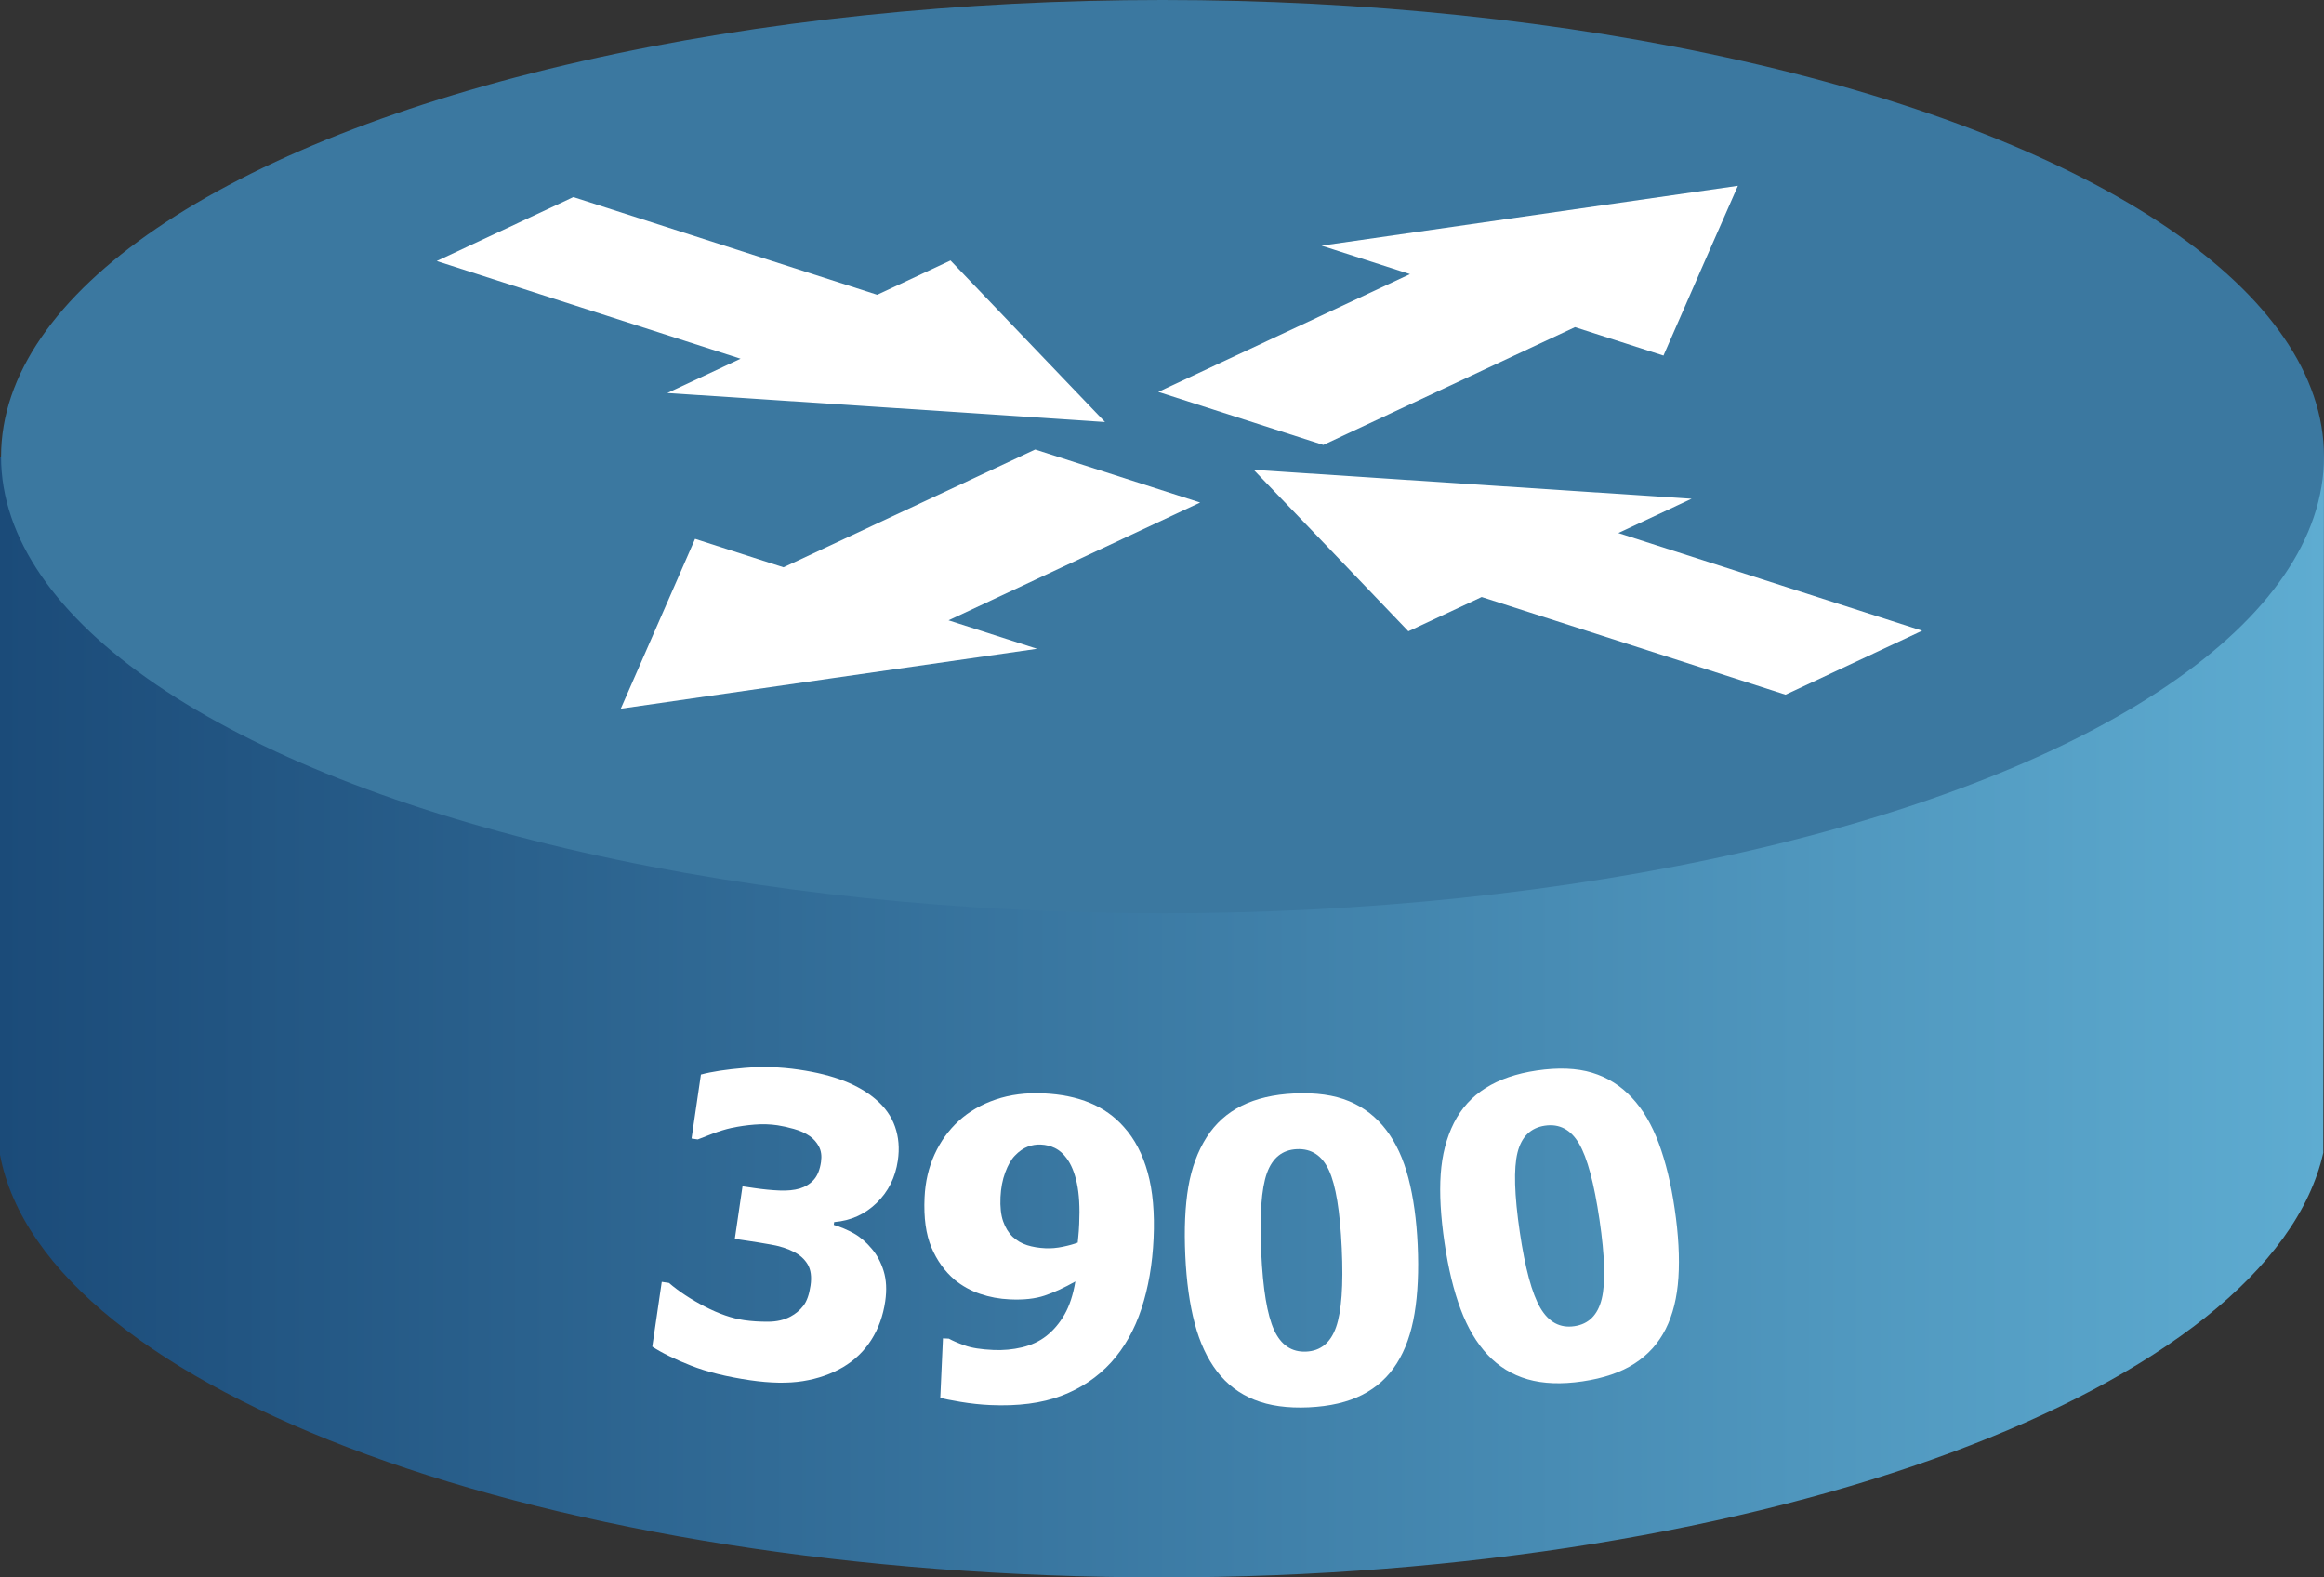
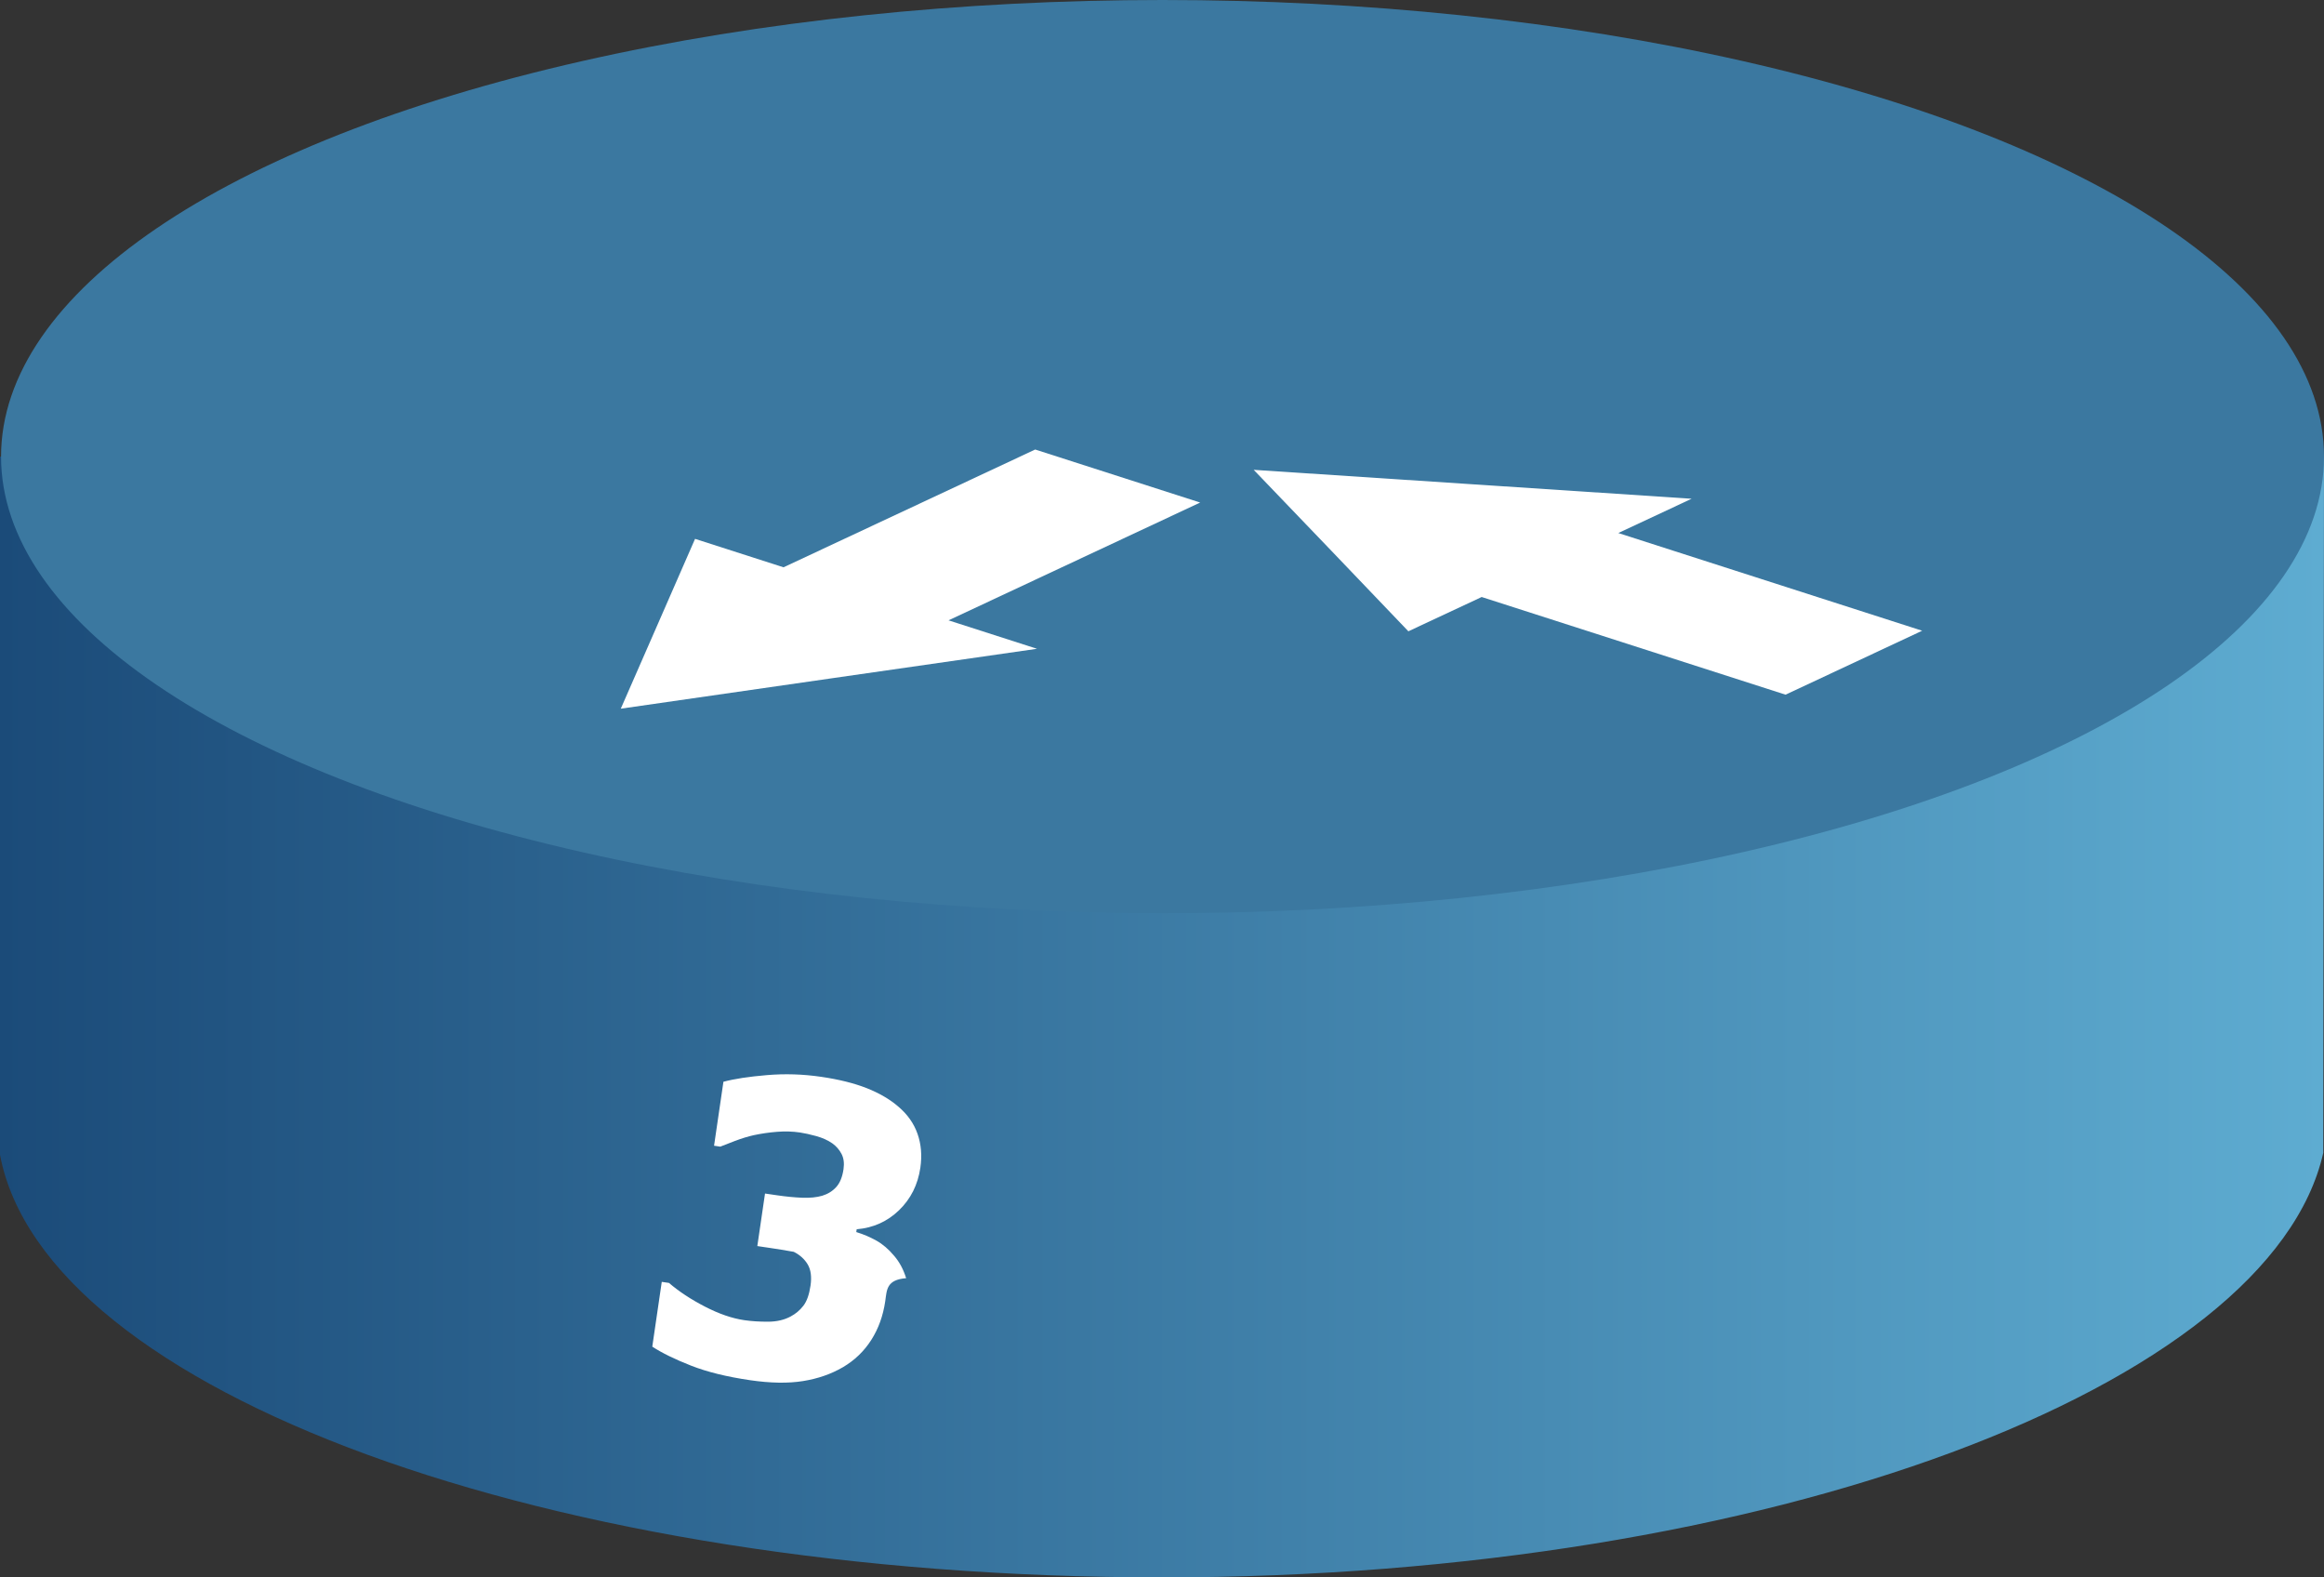
<svg xmlns="http://www.w3.org/2000/svg" version="1.1" id="Layer_1" x="0px" y="0px" width="168px" height="114px" viewBox="1.058 -15.481 168 114" enable-background="new 1.058 -15.481 168 114" xml:space="preserve">
  <rect x="1.058" y="-15.481" width="168" height="114" fill="#333333" stroke="none" />
  <linearGradient id="SVGID_1_" gradientUnits="userSpaceOnUse" x1="1127.058" y1="-2340.019" x2="1295.058" y2="-2340.019" gradientTransform="matrix(1 0 0 -1 -1126 -2282)">
    <stop offset="0" style="stop-color:#1B4B79" />
    <stop offset="1" style="stop-color:#5EACD1" />
  </linearGradient>
  <path fill="url(#SVGID_1_)" d="M169.006,67.834c-3.801,16.846-39.926,30.685-83.924,30.685c-44.42,0-80.809-13.463-84.024-30.541  V17.519h168L169.006,67.834z" />
  <ellipse fill="#3B78A0" cx="85.096" cy="17.519" rx="83.962" ry="33" />
  <g id="g13565_62_" transform="matrix(0.85,0.277,-0.704,0.334,261.381,-194.914)">
-     <polygon id="path13507_62_" fill="#FFFFFF" points="189.572,420.209 182.256,432.751 174.939,445.294 182.42,445.245    182.245,470.879 196.2,470.782 196.372,445.15 203.856,445.099 196.707,432.655  " />
    <polygon id="path13509_62_" fill="#FFFFFF" points="188.801,533.989 181.653,521.543 174.504,509.1 181.986,509.049    182.16,483.418 196.111,483.322 195.94,508.953 203.422,508.903 196.103,521.448  " />
    <polygon id="path13511_62_" fill="#FFFFFF" points="195.334,476.887 207.91,469.587 220.484,462.286 220.432,469.75    246.129,469.576 246.037,483.491 220.339,483.669 220.286,491.131 207.812,484.001  " />
-     <polygon id="path13513_62_" fill="#FFFFFF" points="182.761,476.973 170.282,469.841 157.807,462.709 157.757,470.175    132.059,470.349 131.964,484.264 157.662,484.09 157.611,491.553 170.184,484.253  " />
  </g>
  <g>
    <g>
-       <path fill="#FFFFFF" d="M65.051,78.56c-0.154,1.053-0.49,1.986-1.01,2.799c-0.518,0.813-1.199,1.467-2.041,1.965    c-0.853,0.498-1.816,0.834-2.894,1.006c-1.076,0.174-2.354,0.152-3.832-0.064c-1.682-0.246-3.103-0.596-4.265-1.053    c-1.162-0.455-2.096-0.912-2.798-1.371l0.685-4.682l0.521,0.076c0.719,0.619,1.586,1.189,2.6,1.713s1.961,0.85,2.84,0.979    c0.521,0.076,1.096,0.113,1.724,0.111c0.627-0.002,1.171-0.129,1.632-0.377c0.363-0.193,0.67-0.451,0.92-0.775    s0.422-0.809,0.517-1.457c0.093-0.637,0.024-1.148-0.205-1.533c-0.23-0.383-0.565-0.686-1.007-0.908    c-0.439-0.232-0.982-0.406-1.627-0.52c-0.645-0.115-1.213-0.207-1.706-0.279l-0.928-0.137l0.556-3.797l0.855,0.125    c0.656,0.096,1.265,0.156,1.824,0.178c0.559,0.023,1.045-0.023,1.457-0.143c0.413-0.127,0.752-0.338,1.018-0.635    s0.439-0.725,0.521-1.285c0.063-0.436,0.014-0.805-0.148-1.111c-0.162-0.305-0.383-0.557-0.66-0.754    c-0.322-0.225-0.711-0.4-1.166-0.527c-0.455-0.125-0.848-0.211-1.176-0.26c-0.531-0.078-1.082-0.094-1.65-0.049    c-0.57,0.045-1.129,0.125-1.68,0.242c-0.428,0.096-0.883,0.234-1.363,0.416s-0.836,0.318-1.066,0.414l-0.45-0.066l0.677-4.623    c0.79-0.211,1.838-0.371,3.142-0.48c1.304-0.111,2.613-0.07,3.927,0.123c1.285,0.188,2.383,0.461,3.293,0.82    c0.91,0.361,1.666,0.803,2.271,1.324c0.668,0.563,1.134,1.221,1.398,1.975c0.266,0.754,0.333,1.57,0.205,2.449    c-0.18,1.229-0.692,2.252-1.537,3.07c-0.846,0.818-1.867,1.279-3.066,1.379l-0.029,0.203c0.5,0.152,0.98,0.355,1.442,0.611    c0.461,0.256,0.894,0.625,1.296,1.107c0.38,0.439,0.669,0.979,0.867,1.615C65.131,77.009,65.17,77.737,65.051,78.56z" />
-       <path fill="#FFFFFF" d="M84.449,74.03c-0.084,1.854-0.375,3.541-0.874,5.063c-0.499,1.523-1.228,2.814-2.185,3.875    c-0.987,1.08-2.189,1.889-3.607,2.426c-1.417,0.537-3.135,0.76-5.154,0.668c-0.684-0.031-1.394-0.107-2.131-0.229    c-0.738-0.121-1.227-0.223-1.467-0.301l0.193-4.289l0.425,0.02c0.267,0.15,0.647,0.314,1.144,0.492    c0.495,0.18,1.187,0.289,2.074,0.328c0.712,0.033,1.404-0.031,2.076-0.191s1.256-0.434,1.753-0.822    c0.517-0.406,0.956-0.924,1.317-1.553c0.36-0.629,0.621-1.424,0.782-2.385c-0.803,0.453-1.544,0.793-2.224,1.021    s-1.518,0.32-2.513,0.273c-0.751-0.033-1.466-0.166-2.146-0.396c-0.678-0.23-1.291-0.57-1.838-1.016    c-0.725-0.619-1.285-1.398-1.684-2.342c-0.396-0.941-0.563-2.143-0.496-3.607c0.052-1.131,0.291-2.168,0.721-3.111    c0.429-0.943,1.016-1.756,1.76-2.436c0.734-0.67,1.623-1.184,2.665-1.537s2.192-0.502,3.451-0.443    c1.269,0.057,2.387,0.285,3.356,0.686c0.969,0.402,1.788,0.984,2.457,1.746c0.782,0.867,1.355,1.963,1.721,3.291    C84.393,70.587,84.533,72.177,84.449,74.03z M79.072,72.966c0.054-1.182-0.002-2.158-0.168-2.934    c-0.165-0.775-0.418-1.385-0.76-1.83c-0.24-0.324-0.516-0.561-0.826-0.713c-0.311-0.15-0.651-0.234-1.021-0.252    c-0.322-0.014-0.641,0.037-0.953,0.156c-0.313,0.117-0.619,0.33-0.916,0.641c-0.268,0.271-0.5,0.676-0.701,1.213    c-0.199,0.539-0.314,1.135-0.344,1.789c-0.032,0.703,0.031,1.285,0.191,1.746s0.391,0.836,0.689,1.123    c0.301,0.277,0.648,0.48,1.043,0.605c0.396,0.125,0.837,0.199,1.324,0.221c0.41,0.02,0.835-0.018,1.273-0.111    c0.439-0.092,0.794-0.191,1.063-0.297c0.005-0.105,0.02-0.26,0.043-0.459S79.055,73.366,79.072,72.966z" />
-       <path fill="#FFFFFF" d="M103.541,74.485c0.086,1.883,0.01,3.539-0.227,4.967c-0.238,1.43-0.666,2.631-1.287,3.607    c-0.619,0.979-1.45,1.732-2.49,2.264c-1.042,0.531-2.333,0.832-3.875,0.904c-1.531,0.07-2.84-0.111-3.926-0.547    c-1.085-0.434-1.986-1.117-2.703-2.053c-0.708-0.926-1.245-2.082-1.611-3.467c-0.367-1.387-0.594-3.016-0.68-4.889    c-0.088-1.932-0.016-3.588,0.219-4.967c0.235-1.379,0.676-2.578,1.324-3.596c0.639-0.996,1.482-1.756,2.535-2.279    c1.051-0.521,2.318-0.816,3.801-0.885c1.57-0.072,2.892,0.113,3.963,0.559c1.07,0.443,1.966,1.139,2.684,2.084    c0.707,0.926,1.242,2.084,1.604,3.475C103.234,71.054,103.457,72.661,103.541,74.485z M98.053,74.737    c-0.123-2.691-0.432-4.572-0.926-5.639c-0.494-1.068-1.268-1.578-2.321-1.529c-1.044,0.049-1.765,0.627-2.163,1.734    c-0.399,1.109-0.537,3.02-0.412,5.73c0.122,2.654,0.433,4.523,0.932,5.611c0.5,1.086,1.271,1.605,2.316,1.557    c1.043-0.047,1.764-0.635,2.162-1.764C98.038,79.312,98.176,77.411,98.053,74.737z" />
-       <path fill="#FFFFFF" d="M122.119,71.882c0.275,1.865,0.365,3.52,0.271,4.965s-0.4,2.684-0.92,3.717    c-0.52,1.035-1.271,1.867-2.254,2.502c-0.982,0.633-2.236,1.061-3.764,1.285c-1.517,0.223-2.837,0.172-3.961-0.15    c-1.123-0.324-2.088-0.916-2.896-1.773c-0.796-0.852-1.446-1.947-1.948-3.289c-0.504-1.344-0.892-2.941-1.164-4.797    c-0.281-1.914-0.374-3.568-0.277-4.963c0.096-1.396,0.414-2.633,0.957-3.709c0.535-1.057,1.301-1.896,2.295-2.521    s2.225-1.045,3.693-1.262c1.557-0.229,2.889-0.174,4,0.16c1.109,0.336,2.069,0.938,2.878,1.807    c0.796,0.85,1.443,1.949,1.942,3.297C121.473,68.497,121.855,70.075,122.119,71.882z M116.686,72.681    c-0.393-2.668-0.887-4.506-1.485-5.52c-0.598-1.012-1.419-1.441-2.462-1.289c-1.033,0.152-1.693,0.799-1.98,1.941    c-0.285,1.143-0.231,3.057,0.163,5.744c0.386,2.627,0.882,4.457,1.487,5.488s1.426,1.471,2.459,1.318    c1.034-0.15,1.693-0.809,1.977-1.971C117.127,77.233,117.074,75.327,116.686,72.681z" />
+       <path fill="#FFFFFF" d="M65.051,78.56c-0.154,1.053-0.49,1.986-1.01,2.799c-0.518,0.813-1.199,1.467-2.041,1.965    c-0.853,0.498-1.816,0.834-2.894,1.006c-1.076,0.174-2.354,0.152-3.832-0.064c-1.682-0.246-3.103-0.596-4.265-1.053    c-1.162-0.455-2.096-0.912-2.798-1.371l0.685-4.682l0.521,0.076c0.719,0.619,1.586,1.189,2.6,1.713s1.961,0.85,2.84,0.979    c0.521,0.076,1.096,0.113,1.724,0.111c0.627-0.002,1.171-0.129,1.632-0.377c0.363-0.193,0.67-0.451,0.92-0.775    s0.422-0.809,0.517-1.457c0.093-0.637,0.024-1.148-0.205-1.533c-0.23-0.383-0.565-0.686-1.007-0.908    c-0.645-0.115-1.213-0.207-1.706-0.279l-0.928-0.137l0.556-3.797l0.855,0.125    c0.656,0.096,1.265,0.156,1.824,0.178c0.559,0.023,1.045-0.023,1.457-0.143c0.413-0.127,0.752-0.338,1.018-0.635    s0.439-0.725,0.521-1.285c0.063-0.436,0.014-0.805-0.148-1.111c-0.162-0.305-0.383-0.557-0.66-0.754    c-0.322-0.225-0.711-0.4-1.166-0.527c-0.455-0.125-0.848-0.211-1.176-0.26c-0.531-0.078-1.082-0.094-1.65-0.049    c-0.57,0.045-1.129,0.125-1.68,0.242c-0.428,0.096-0.883,0.234-1.363,0.416s-0.836,0.318-1.066,0.414l-0.45-0.066l0.677-4.623    c0.79-0.211,1.838-0.371,3.142-0.48c1.304-0.111,2.613-0.07,3.927,0.123c1.285,0.188,2.383,0.461,3.293,0.82    c0.91,0.361,1.666,0.803,2.271,1.324c0.668,0.563,1.134,1.221,1.398,1.975c0.266,0.754,0.333,1.57,0.205,2.449    c-0.18,1.229-0.692,2.252-1.537,3.07c-0.846,0.818-1.867,1.279-3.066,1.379l-0.029,0.203c0.5,0.152,0.98,0.355,1.442,0.611    c0.461,0.256,0.894,0.625,1.296,1.107c0.38,0.439,0.669,0.979,0.867,1.615C65.131,77.009,65.17,77.737,65.051,78.56z" />
    </g>
  </g>
</svg>